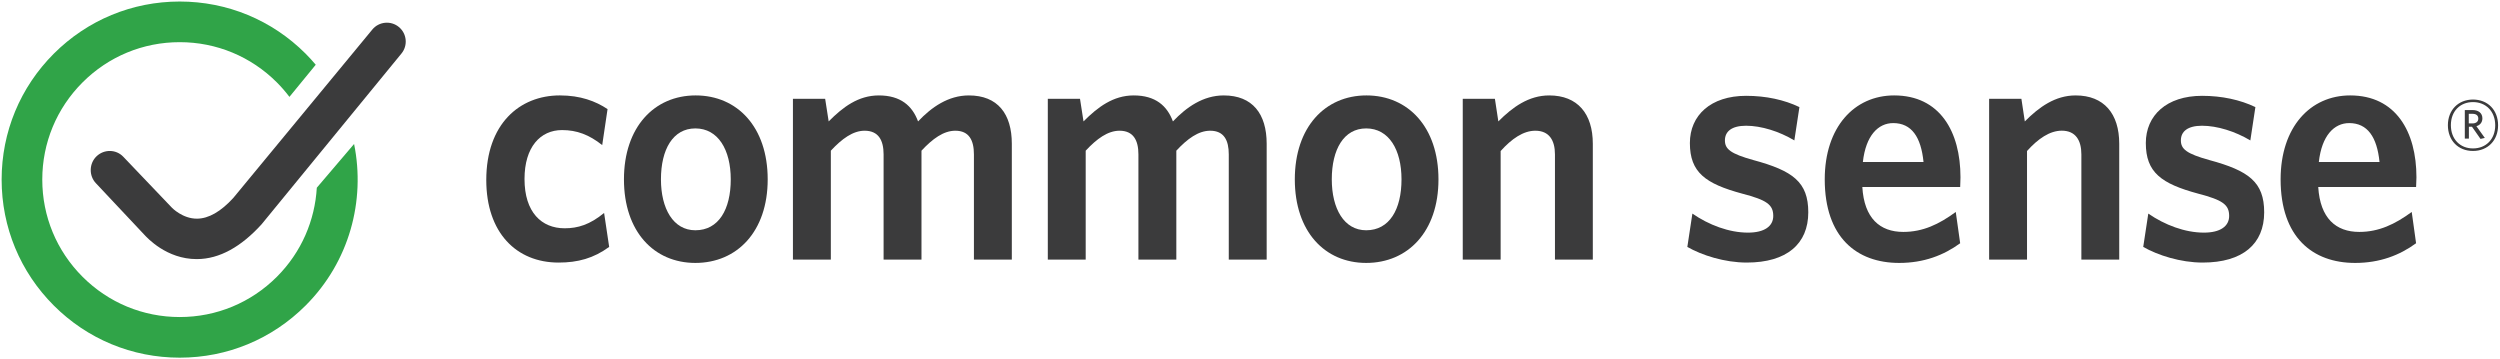
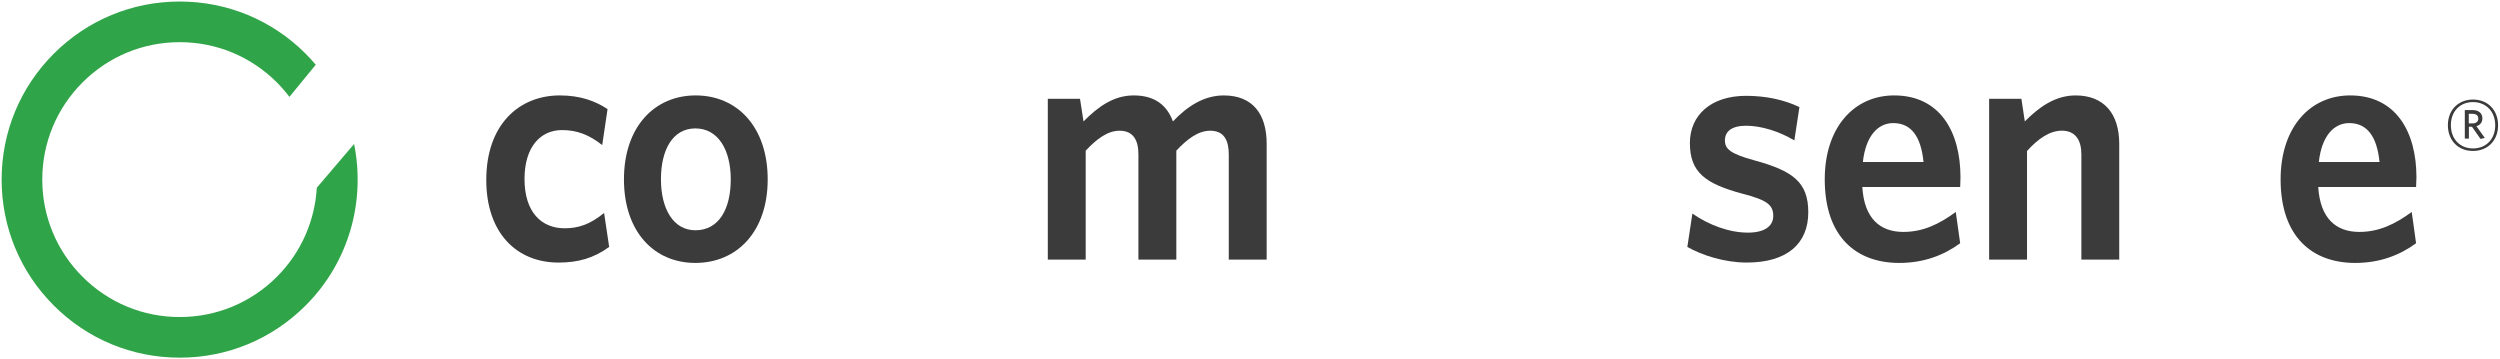
<svg xmlns="http://www.w3.org/2000/svg" version="1.1" id="Layer_1" x="0px" y="0px" viewBox="0 0 348 50" style="enable-background:new 0 0 348 50;" xml:space="preserve">
  <style type="text/css">
	.st0{fill:#3B3B3C;}
	.st1{fill:#30A448;}
</style>
  <g>
    <g>
      <g>
        <g>
          <path class="st0" d="M77.757,36.55c-5.886,0-10.067-4.166-10.067-11.491c0-7.784,4.62-11.777,10.239-11.777      c2.859,0,4.975,0.795,6.643,1.906l-0.744,5.01c-1.807-1.437-3.523-2.091-5.586-2.091c-3.029,0-5.23,2.362-5.23,6.812      c0,4.637,2.376,6.859,5.588,6.859c1.842,0,3.508-0.505,5.49-2.134l0.706,4.726C82.635,35.952,80.441,36.55,77.757,36.55z" />
          <path class="st0" d="M96.794,36.599c-5.759,0-9.94-4.358-9.94-11.631c0-7.279,4.221-11.686,9.981-11.686      c5.803,0,10.028,4.407,10.028,11.686C106.864,32.241,102.59,36.599,96.794,36.599z M96.794,17.875      c-3.122,0-4.79,2.924-4.79,7.093c0,4.079,1.714,7.085,4.79,7.085c3.252,0,4.927-2.915,4.927-7.085      C101.721,20.842,99.957,17.875,96.794,17.875z" />
-           <path class="st0" d="M135.57,36.137V21.488c0-1.948-0.667-3.292-2.589-3.292c-1.635,0-3.166,1.121-4.711,2.779v15.161h-5.274      V21.488c0-1.948-0.703-3.292-2.643-3.292c-1.623,0-3.156,1.121-4.7,2.779v15.161h-5.277V13.754h4.486l0.49,3.147      c1.979-1.993,4.119-3.618,6.986-3.618c3.033,0,4.659,1.45,5.456,3.618c1.886-1.993,4.216-3.618,7.072-3.618      c4.004,0,5.98,2.555,5.98,6.731v16.123H135.57z" />
          <path class="st0" d="M171.045,36.137V21.488c0-1.948-0.657-3.292-2.588-3.292c-1.634,0-3.172,1.121-4.712,2.779v15.161h-5.277      V21.488c0-1.948-0.698-3.292-2.629-3.292c-1.629,0-3.166,1.121-4.71,2.779v15.161h-5.274V13.754h4.482l0.488,3.147      c1.983-1.993,4.138-3.618,6.99-3.618c3.033,0,4.655,1.45,5.456,3.618c1.891-1.993,4.22-3.618,7.077-3.618      c3.995,0,5.973,2.555,5.973,6.731v16.123H171.045z" />
        </g>
        <g>
-           <path class="st0" d="M190.173,36.599c-5.757,0-9.935-4.358-9.935-11.631c0-7.279,4.215-11.686,9.971-11.686      c5.802,0,10.027,4.407,10.027,11.686C200.236,32.241,195.976,36.599,190.173,36.599z M190.173,17.875      c-3.12,0-4.788,2.924-4.788,7.093c0,4.079,1.71,7.085,4.788,7.085c3.246,0,4.917-2.915,4.917-7.085      C195.091,20.842,193.336,17.875,190.173,17.875z" />
-           <path class="st0" d="M216.45,36.137V21.488c0-1.948-0.798-3.292-2.735-3.292c-1.67,0-3.289,1.121-4.826,2.827v15.113h-5.274      V13.754h4.475l0.48,3.147c1.983-1.993,4.231-3.618,7.083-3.618c3.956,0,6.067,2.555,6.067,6.731v16.123H216.45z" />
-         </g>
+           </g>
      </g>
      <g>
        <path class="st0" d="M243.143,36.549c-3.076,0-6.246-1.019-8.266-2.177l0.703-4.64c2.286,1.579,5.103,2.649,7.737,2.649     c2.283,0,3.52-0.885,3.52-2.323c0-1.573-0.92-2.22-4.31-3.101c-5.147-1.39-7.296-2.965-7.296-7.047     c0-3.848,2.893-6.572,7.823-6.572c2.77,0,5.317,0.553,7.425,1.569l-0.707,4.638c-2.099-1.26-4.614-2.044-6.718-2.044     c-1.983,0-2.946,0.783-2.946,2.044c0,1.205,0.791,1.852,3.946,2.732c5.509,1.486,7.658,3.058,7.658,7.273     C251.713,33.953,248.72,36.549,243.143,36.549z" />
        <path class="st0" d="M272.857,26.031h-13.621c0.255,4.357,2.449,6.252,5.706,6.252c2.729,0,4.971-1.066,7.3-2.777l0.614,4.354     c-2.287,1.67-5.057,2.74-8.488,2.74c-5.934,0-10.364-3.58-10.364-11.635c0-7.279,4.121-11.682,9.663-11.682     c6.377,0,9.232,5.051,9.232,11.401C272.9,25.146,272.857,25.704,272.857,26.031z M263.535,17.134     c-2.111,0-3.818,1.755-4.224,5.417h8.444C267.405,19.071,266.094,17.134,263.535,17.134z" />
        <path class="st0" d="M289.727,36.134V21.487c0-1.942-0.795-3.297-2.726-3.297c-1.671,0-3.303,1.117-4.84,2.83v15.114h-5.274     V13.749h4.491l0.477,3.152c1.979-1.993,4.225-3.618,7.076-3.618c3.956,0,6.067,2.554,6.067,6.726v16.126H289.727z" />
-         <path class="st0" d="M306.606,36.549c-3.075,0-6.239-1.019-8.268-2.177l0.704-4.64c2.288,1.579,5.103,2.649,7.741,2.649     c2.279,0,3.516-0.885,3.516-2.323c0-1.573-0.92-2.22-4.303-3.101c-5.154-1.39-7.297-2.965-7.297-7.047     c0-3.848,2.901-6.572,7.823-6.572c2.763,0,5.315,0.553,7.429,1.569l-0.703,4.638c-2.114-1.26-4.614-2.044-6.726-2.044     c-1.98,0-2.942,0.783-2.942,2.044c0,1.205,0.79,1.852,3.953,2.732c5.492,1.486,7.642,3.058,7.642,7.273     C315.175,33.953,312.193,36.549,306.606,36.549z" />
        <path class="st0" d="M336.319,26.031h-13.621c0.268,4.357,2.463,6.252,5.714,6.252c2.72,0,4.963-1.066,7.3-2.777l0.606,4.354     c-2.283,1.67-5.046,2.74-8.48,2.74c-5.929,0-10.377-3.58-10.377-11.635c0-7.279,4.137-11.682,9.682-11.682     c6.364,0,9.226,5.051,9.226,11.401C336.37,25.146,336.319,25.704,336.319,26.031z M327.01,17.134     c-2.109,0-3.826,1.755-4.228,5.417h8.448C330.879,19.071,329.556,17.134,327.01,17.134z" />
      </g>
      <path class="st1" d="M44.099,26.132c-0.264,4.516-2.114,8.952-5.556,12.395c-3.614,3.614-8.416,5.605-13.525,5.605    c-5.112,0-9.914-1.991-13.528-5.605C7.876,34.915,5.885,30.111,5.885,25c0-5.11,1.991-9.914,5.604-13.527    C15.101,7.86,19.906,5.87,25.016,5.87s9.913,1.99,13.525,5.604c0.638,0.636,1.217,1.31,1.748,2.011l3.662-4.472    c-0.447-0.527-0.909-1.044-1.408-1.54c-4.682-4.681-10.906-7.26-17.527-7.26s-12.845,2.58-17.528,7.26    C2.808,12.155,0.227,18.38,0.227,25c0,6.621,2.581,12.847,7.261,17.527c4.68,4.682,10.907,7.26,17.529,7.26    c6.62,0,12.844-2.579,17.525-7.26c6.101-6.097,8.344-14.605,6.747-22.484L44.099,26.132z" />
-       <path class="st0" d="M27.403,36.066c-0.011,0-0.023,0-0.034,0c-4.169,0-6.863-2.939-7.301-3.414l-6.711-7.139    c-1.003-1.049-0.962-2.76,0.086-3.761c1.052-1.001,2.714-0.985,3.716,0.066l6.788,7.112l0,0c0-0.001,1.481,1.532,3.489,1.508    c1.606-0.01,3.304-0.984,5.04-2.885l19.351-23.44c0.92-1.117,2.581-1.276,3.697-0.353c1.119,0.924,1.277,2.58,0.353,3.698    L36.408,31.228C33.606,34.313,30.578,36.066,27.403,36.066z" />
    </g>
    <g>
      <path class="st0" d="M344.24,21.014c-2.078,0-3.494-1.478-3.494-3.586c0-2.093,1.433-3.571,3.494-3.571    c2.078,0,3.494,1.478,3.494,3.586C347.735,19.536,346.302,21.014,344.24,21.014z M344.24,14.211c-1.801,0-3.078,1.278-3.078,3.217    c0,1.955,1.293,3.233,3.078,3.233c1.802,0,3.095-1.278,3.095-3.217C347.335,15.488,346.026,14.211,344.24,14.211z M345.287,19.337    l-1.186-1.694h-0.431v1.647h-0.569v-3.971h1.076c0.832,0,1.371,0.431,1.371,1.155c0,0.585-0.354,0.954-0.832,1.093l1.17,1.631    L345.287,19.337z M344.164,15.842h-0.51v1.339h0.494c0.507,0,0.832-0.231,0.832-0.677    C344.979,16.073,344.687,15.842,344.164,15.842z" />
    </g>
  </g>
</svg>